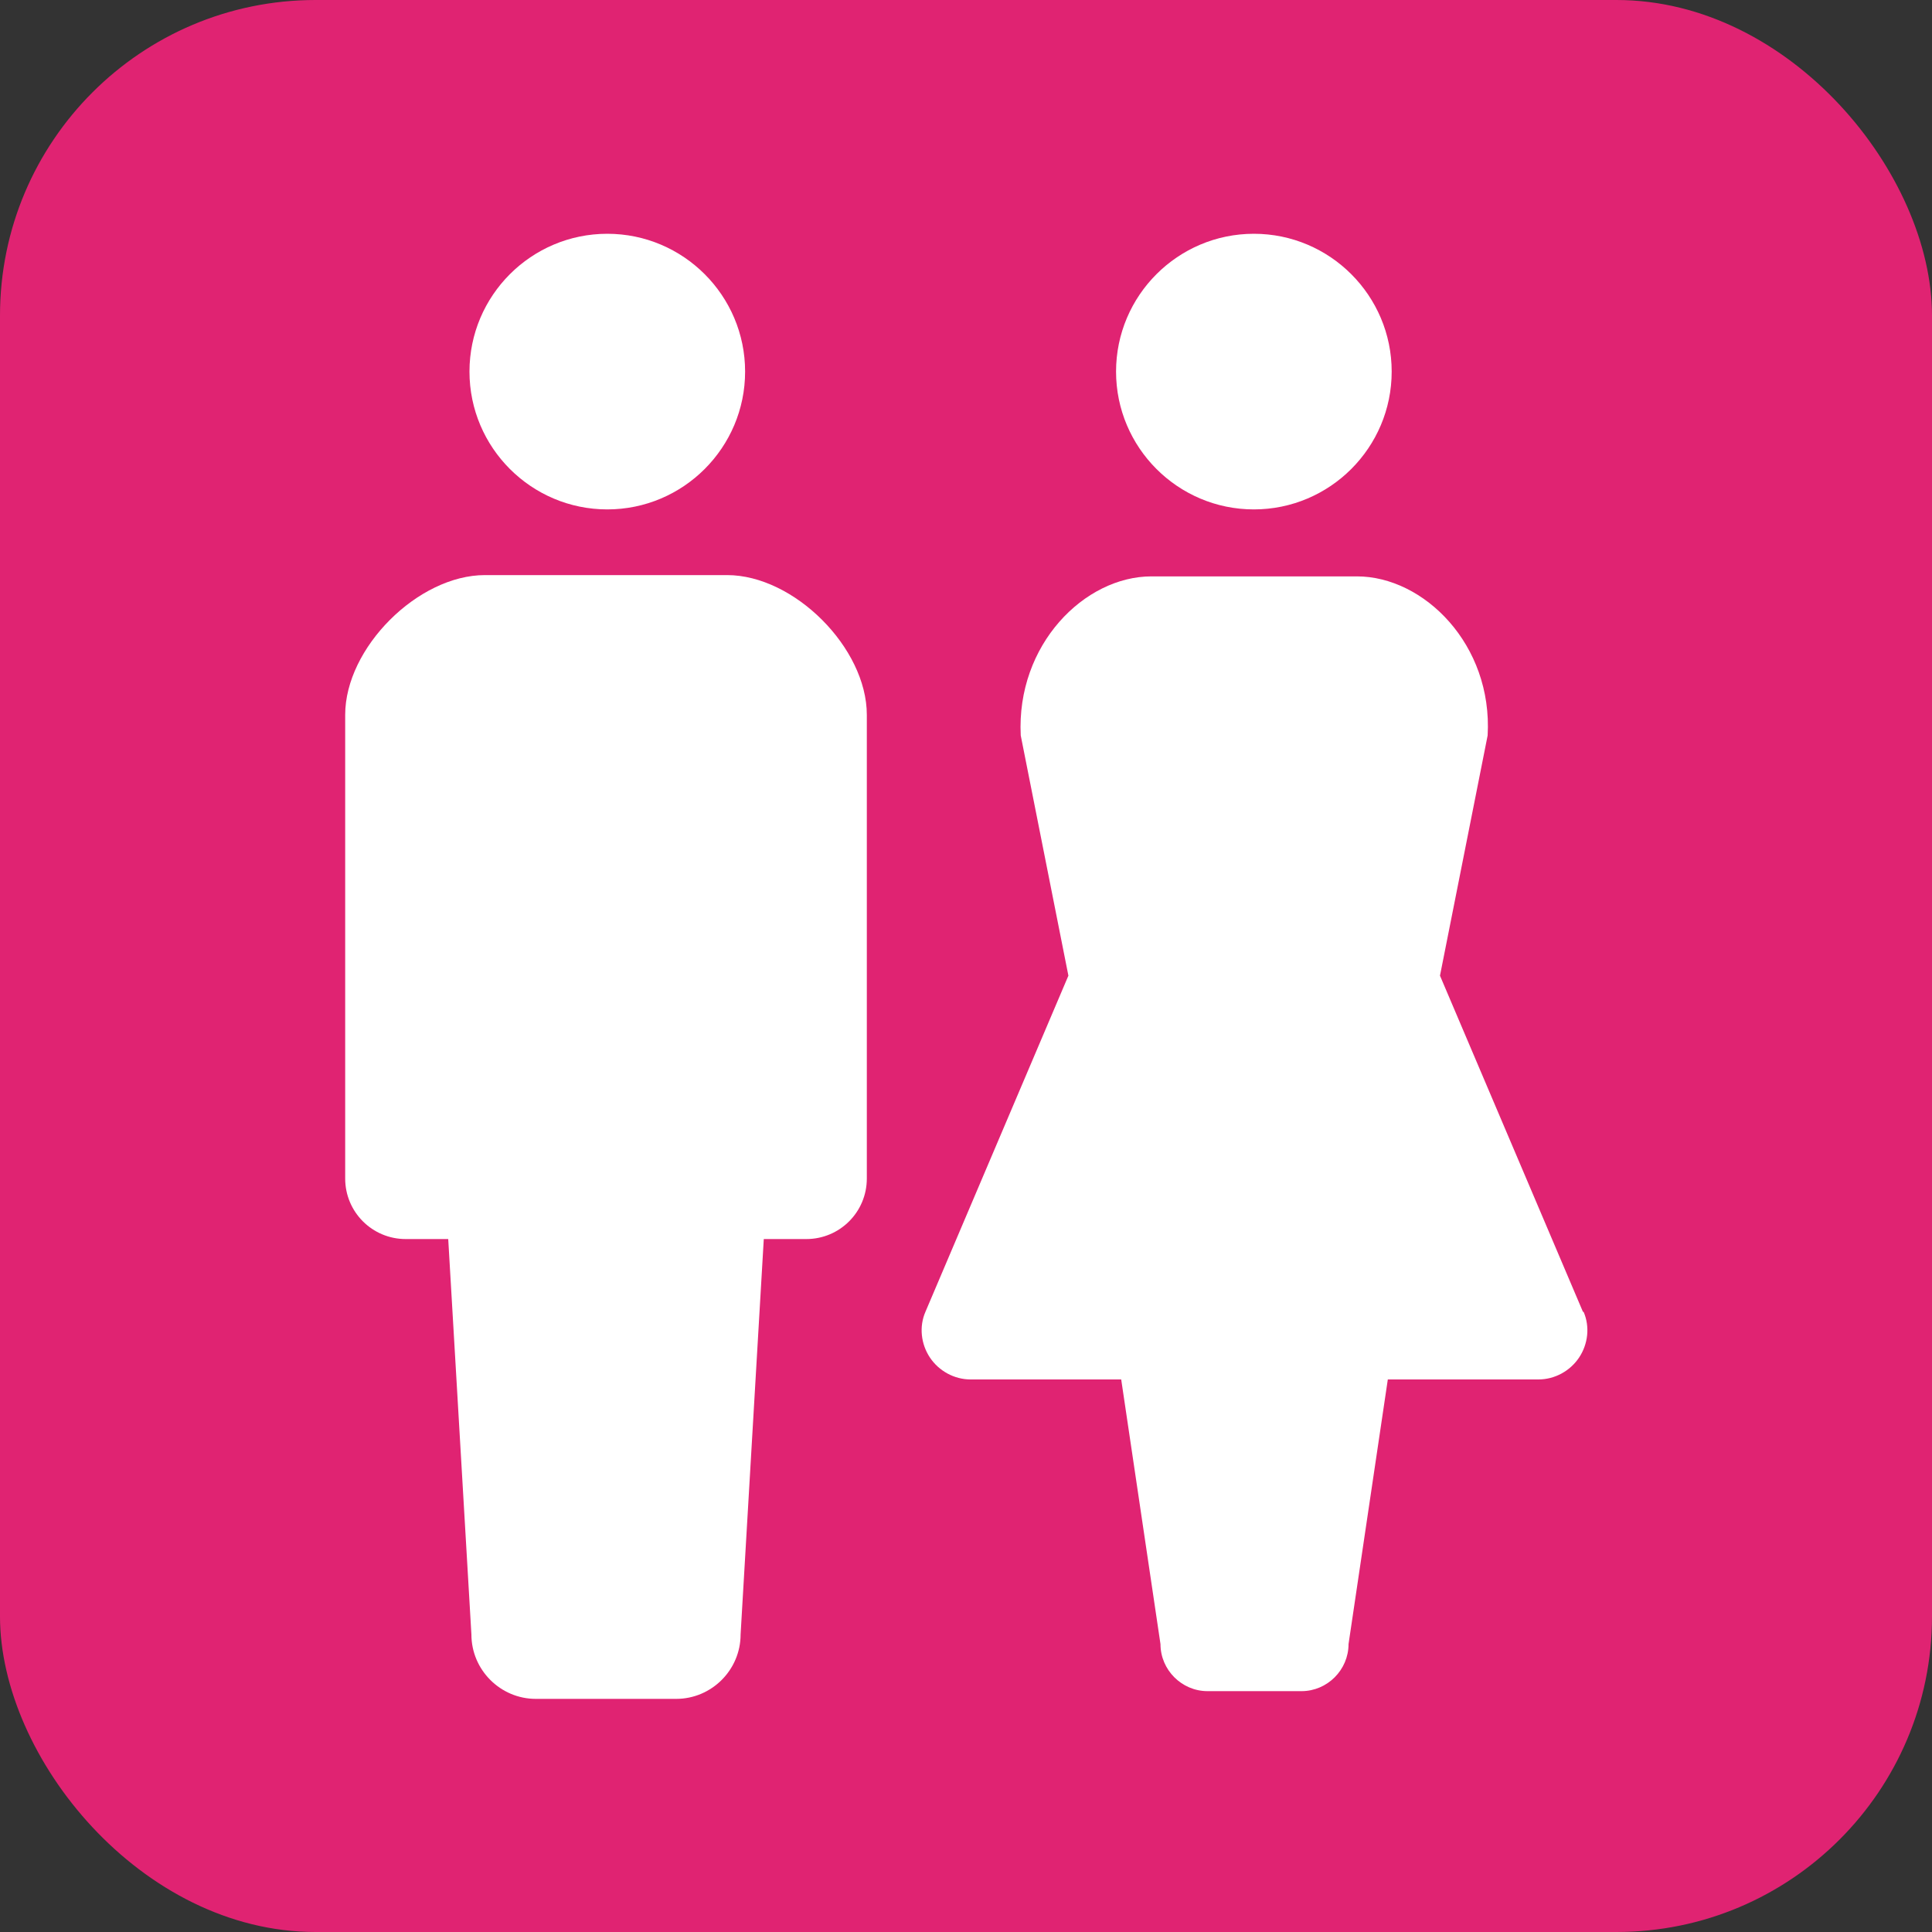
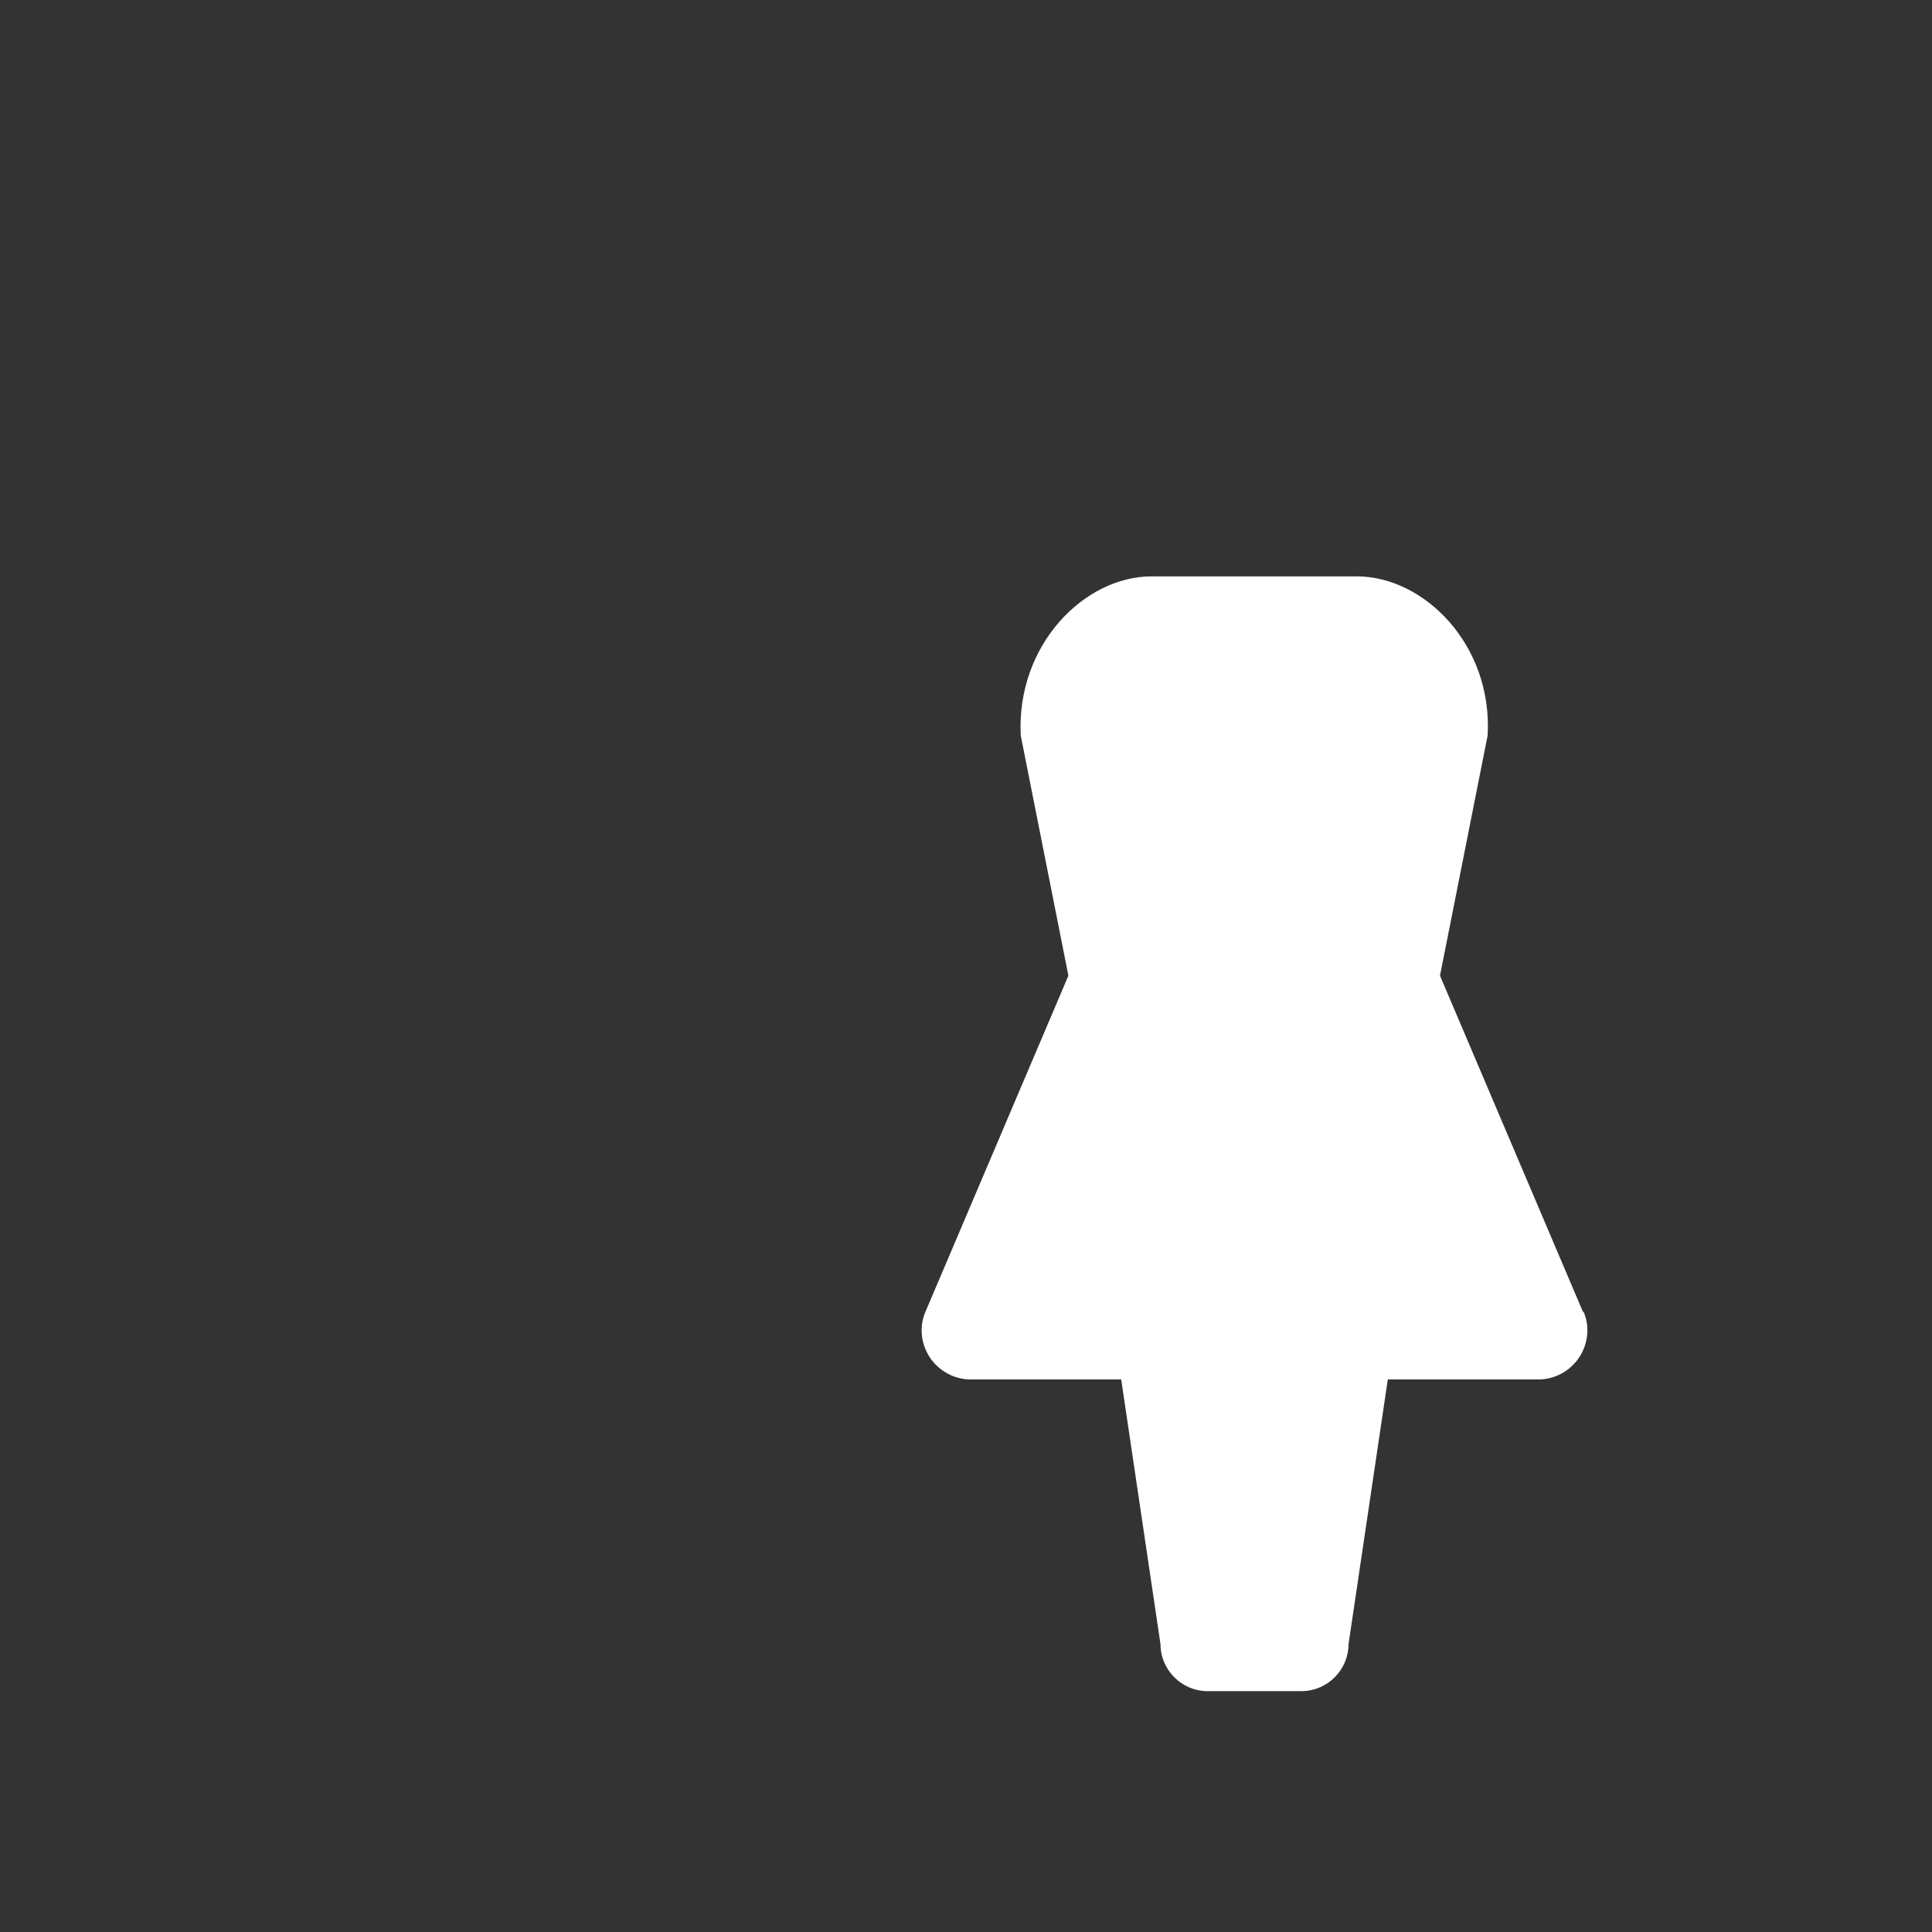
<svg xmlns="http://www.w3.org/2000/svg" id="_レイヤー_2" data-name="レイヤー 2" width="30" height="30" viewBox="0 0 30 30">
  <rect x="0" y="0" width="30" height="30" fill="#333333" stroke="none" />
  <defs>
    <style>
      .cls-1 {
        fill: #fff;
      }

      .cls-2 {
        fill: #e02372;
      }
    </style>
  </defs>
  <g id="brficon">
    <g id="brf03">
      <g id="brf">
-         <rect class="cls-2" width="30" height="30" rx="4.9" ry="4.9" />
-       </g>
+         </g>
      <g>
-         <path class="cls-1" d="M9.43,7.91c1.18,0,2.14-.96,2.14-2.14s-.96-2.14-2.14-2.14-2.14.96-2.14,2.14.96,2.14,2.14,2.14Z" />
-         <path class="cls-1" d="M11.29,8.93h-3.76c-1.04,0-2.17,1.13-2.17,2.17v7.2c0,.52.42.94.94.94h.66l.36,6.14c0,.55.45,1,1,1h2.18c.55,0,1-.45,1-1l.36-6.14h.66c.52,0,.94-.42.94-.94v-7.2c0-1.04-1.13-2.17-2.17-2.17Z" />
-         <path class="cls-1" d="M19.47,7.91c1.18,0,2.14-.96,2.14-2.14s-.96-2.14-2.14-2.14-2.14.96-2.14,2.14.96,2.14,2.14,2.14Z" />
        <path class="cls-1" d="M24.58,20.37l-2.22-5.22.74-3.73c.08-1.41-.99-2.47-2.03-2.47h-3.19c-1.04,0-2.1,1.06-2.03,2.47l.74,3.73-2.22,5.22c-.1.23-.07.5.07.71.14.21.38.34.63.34h2.34l.61,4.11c0,.4.33.73.73.73h1.46c.4,0,.73-.33.73-.73l.61-4.11h2.34c.25,0,.49-.13.63-.34.14-.21.17-.48.07-.71Z" />
      </g>
    </g>
  </g>
</svg>